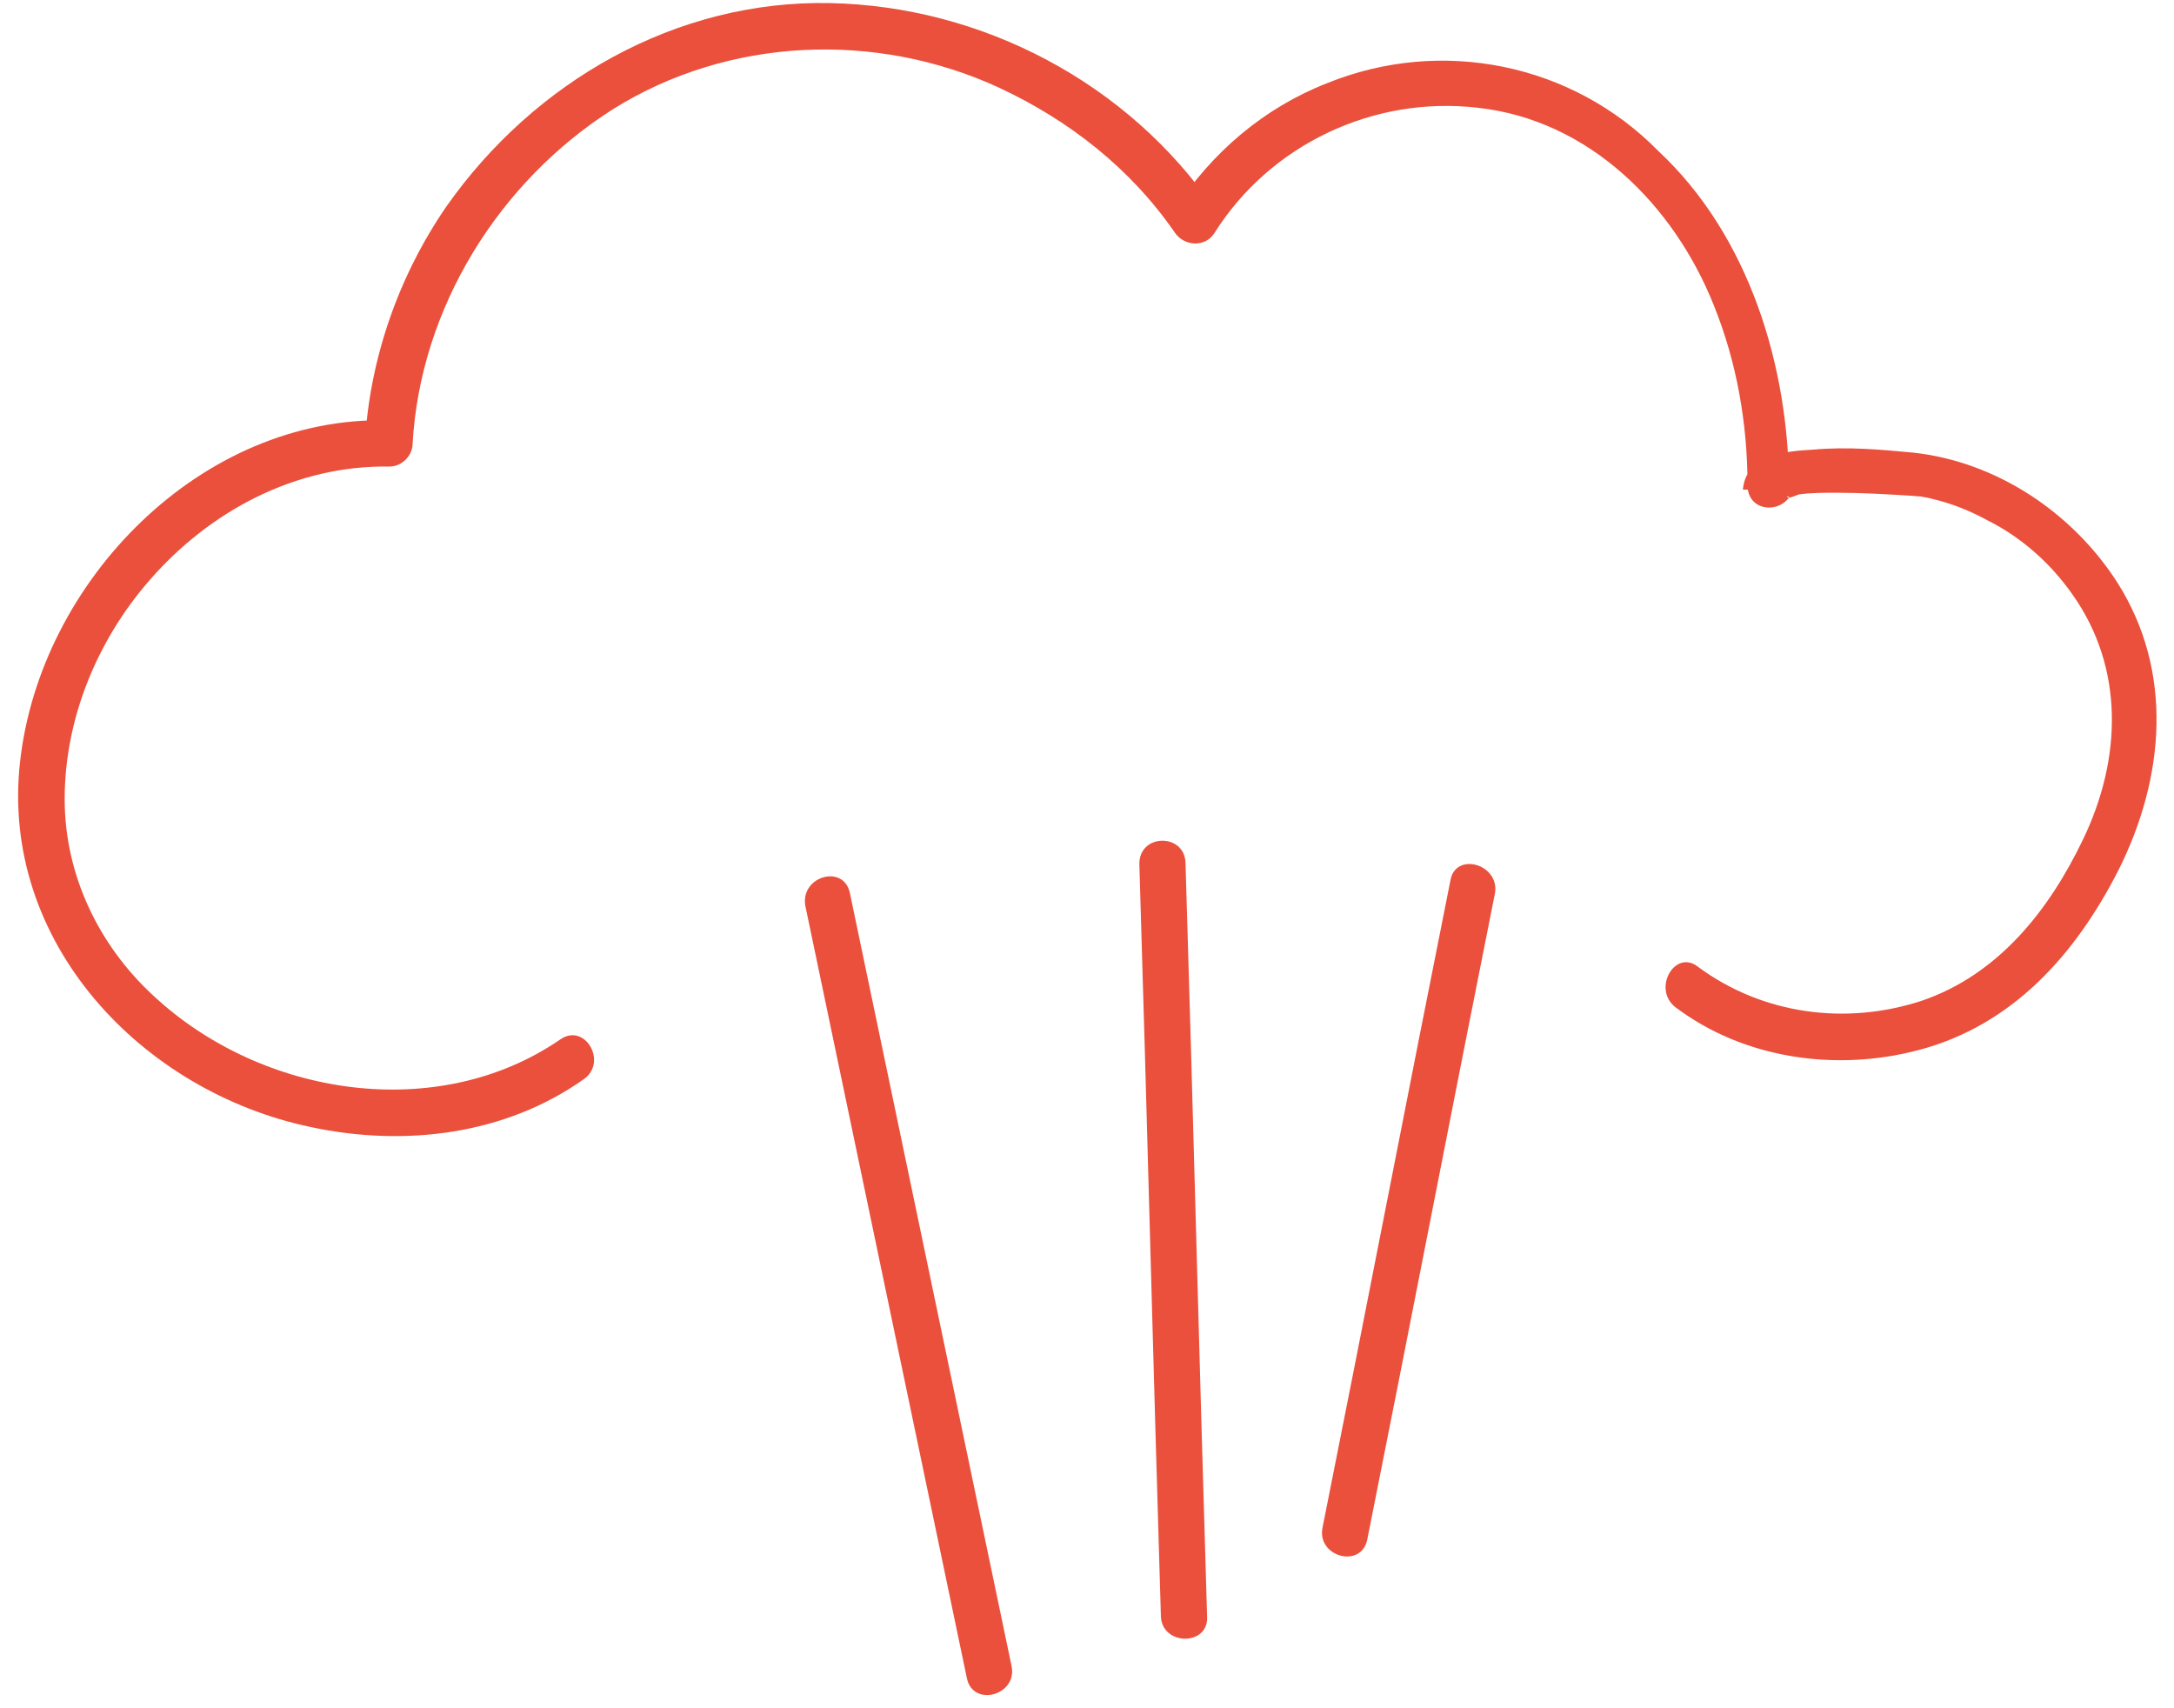
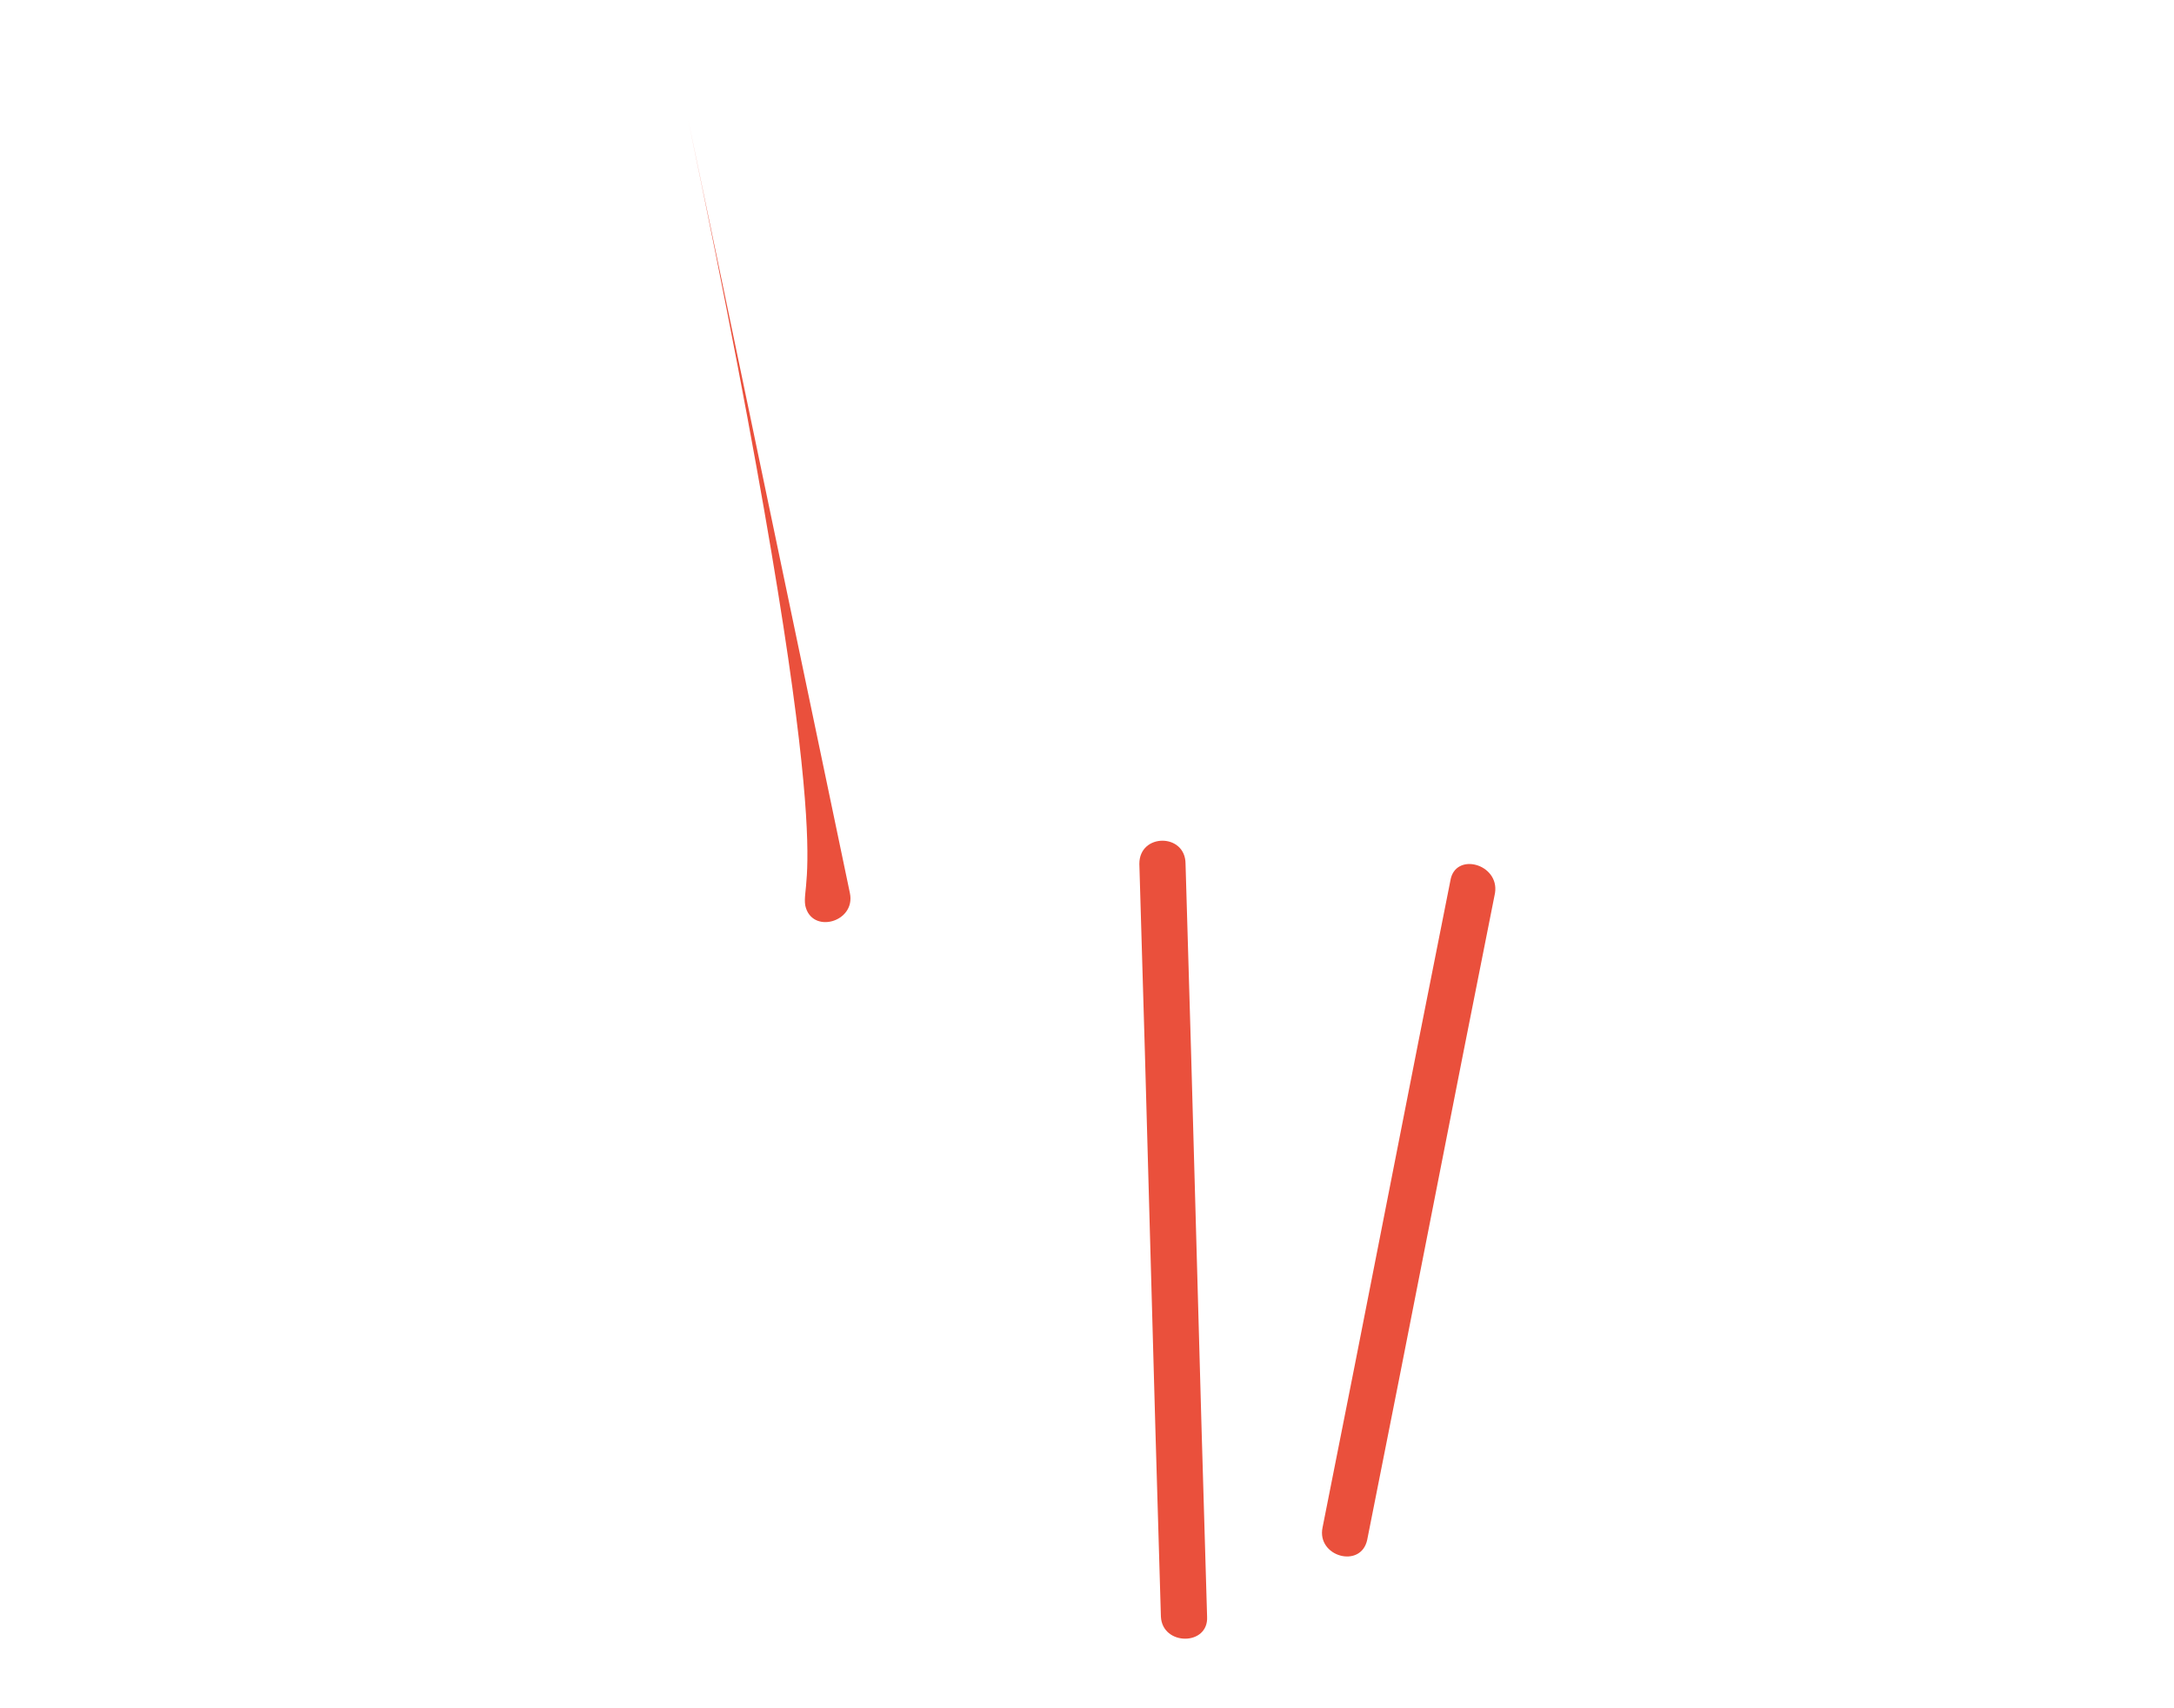
<svg xmlns="http://www.w3.org/2000/svg" height="110.9" preserveAspectRatio="xMidYMid meet" version="1.0" viewBox="-1.2 -0.2 141.2 110.9" width="141.2" zoomAndPan="magnify">
  <g fill="#EA503C" id="change1_1">
-     <path d="M51.1,58.6c3.5,16.7,7,33.5,10.5,50.2c0.4,1.9,3.3,1.1,2.9-0.8c-3.5-16.7-7-33.5-10.5-50.2 C53.6,55.9,50.8,56.7,51.1,58.6L51.1,58.6z" />
+     <path d="M51.1,58.6c0.4,1.9,3.3,1.1,2.9-0.8c-3.5-16.7-7-33.5-10.5-50.2 C53.6,55.9,50.8,56.7,51.1,58.6L51.1,58.6z" />
    <path d="M72.8,55.9c0.5,16.3,0.9,32.6,1.4,48.9c0.1,1.9,3.1,1.9,3,0c-0.5-16.3-0.9-32.6-1.4-48.9 C75.8,53.9,72.8,53.9,72.8,55.9L72.8,55.9z" />
    <path d="M93,57c-2.8,14-5.5,28-8.3,42c-0.4,1.9,2.5,2.7,2.9,0.8c2.8-14,5.5-28,8.3-42C96.2,55.9,93.3,55.1,93,57 L93,57z" />
-     <path d="M35.2,67.3c-8,5.5-19.4,3.7-26.4-2.8C5.2,61.2,3,56.6,3,51.7c0-5.2,2.1-10.3,5.5-14.2 C12.4,33,18,30,24.1,30.1c0.8,0,1.5-0.7,1.5-1.5c0.5-8.8,5.6-17,13-21.7c7.5-4.7,17.1-5.1,25.1-1.4c4.5,2.1,8.5,5.2,11.4,9.4 c0.6,0.9,2,1,2.6,0C81.3,9.2,88,6,94.8,6.8c7.2,0.8,12.7,6.3,15.3,12.8c1.5,3.7,2.2,7.7,2.2,11.7c0,2,2.8,1.9,3,0 c0-0.4-0.2,1-0.4,0.8c-0.1-0.2,0.3,0.1,0,0c0.1,0.1,0.7-0.2,0.8-0.2c0.8-0.1,1.6-0.1,2.4-0.1c1.6,0,3.3,0.1,4.9,0.2 c0.1,0,0.8,0.1,0.4,0c0.3,0.1,0.6,0.1,0.9,0.2c1.3,0.3,2.5,0.8,3.6,1.4c2.2,1.1,4.1,2.8,5.5,4.8c3.4,4.8,3.2,10.7,0.7,15.9 c-2.2,4.6-5.5,8.8-10.5,10.5c-4.9,1.6-10.3,0.9-14.5-2.2c-1.5-1.2-3,1.4-1.5,2.6c4.5,3.4,10.5,4.2,15.8,2.8 c6.1-1.6,10.2-6.2,13-11.7c3-6,3.6-12.9-0.1-18.7c-2.9-4.5-7.8-7.8-13.2-8.4c-2.1-0.2-4.3-0.4-6.5-0.2c-1.8,0.1-4.4,0.3-4.6,2.6 c1,0,2,0,3,0c0-8-2.6-16.5-8.5-22C100.9,3.9,92.4,2.2,85,5.2c-4.1,1.6-7.5,4.5-9.9,8.2c0.9,0,1.7,0,2.6,0C72.1,5.2,62.6,0.2,52.7,0 c-10-0.2-19.2,5.1-24.9,13.2c-3.1,4.5-5,9.9-5.3,15.4c0.5-0.5,1-1,1.5-1.5C11.9,26.8,1.4,37.5,0.1,49.3C-1.2,61,8,70.7,19,73 c6.1,1.3,12.6,0.5,17.7-3.1C38.3,68.8,36.8,66.2,35.2,67.3L35.2,67.3z" />
  </g>
</svg>